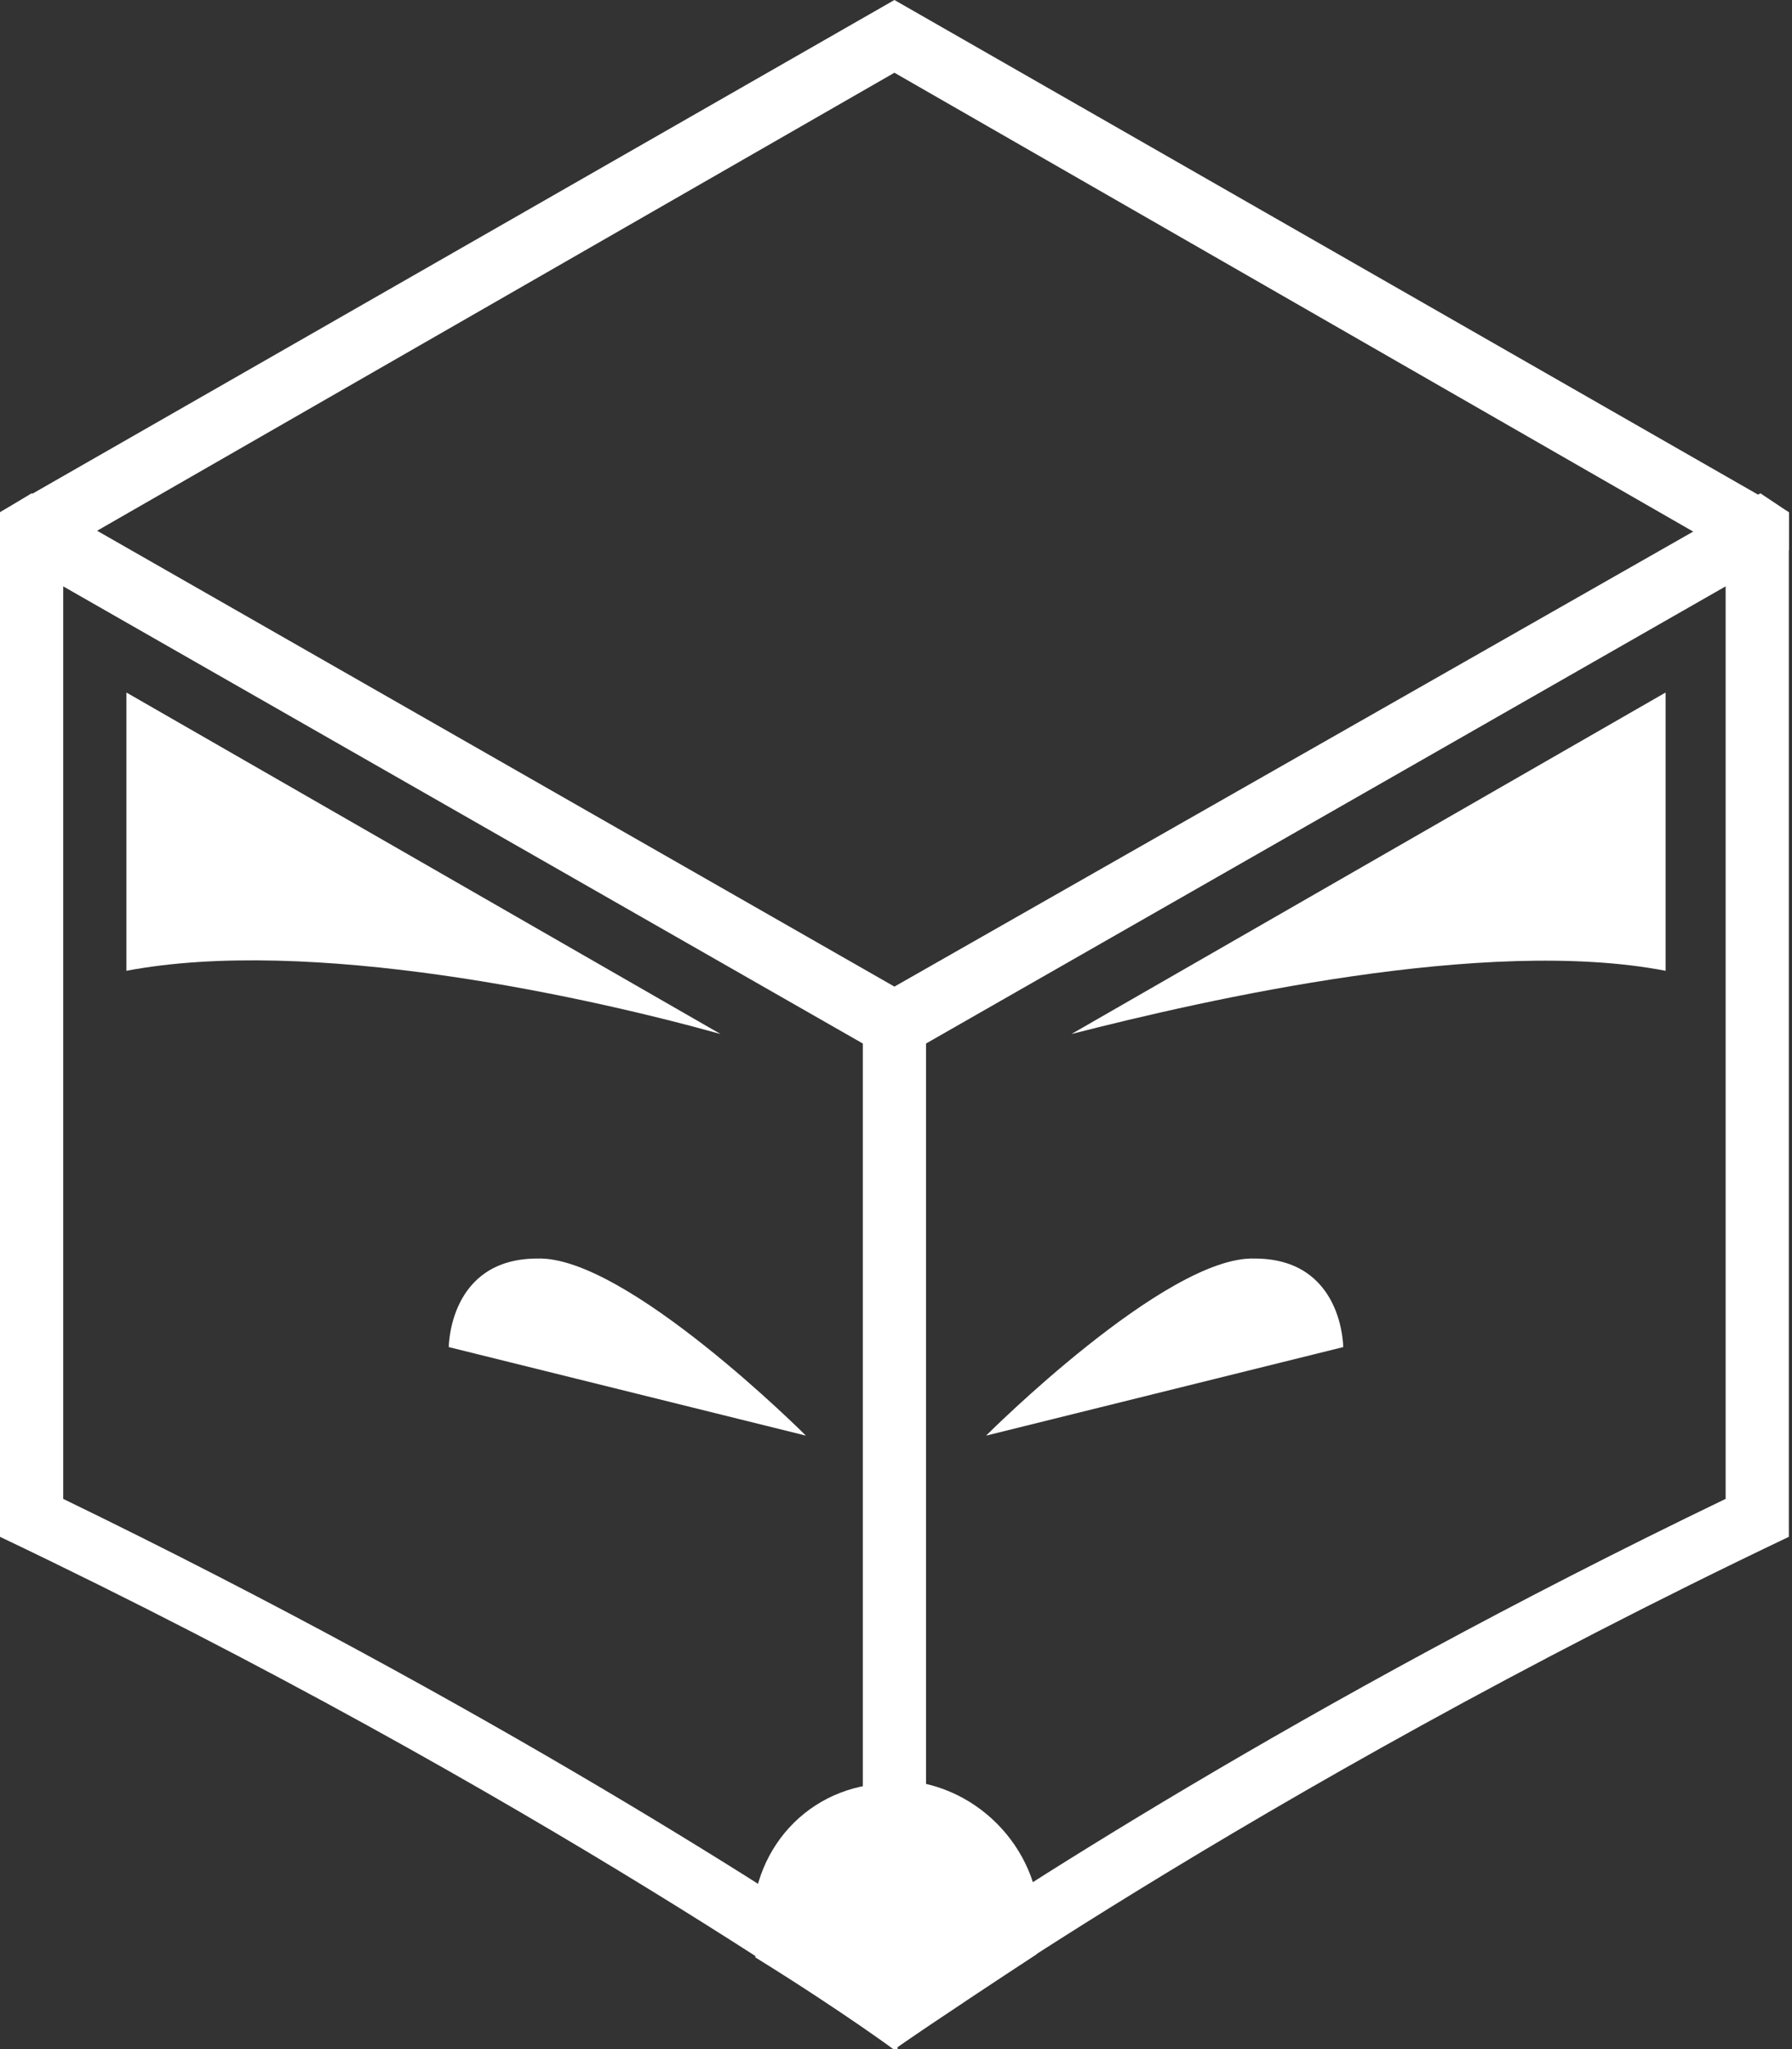
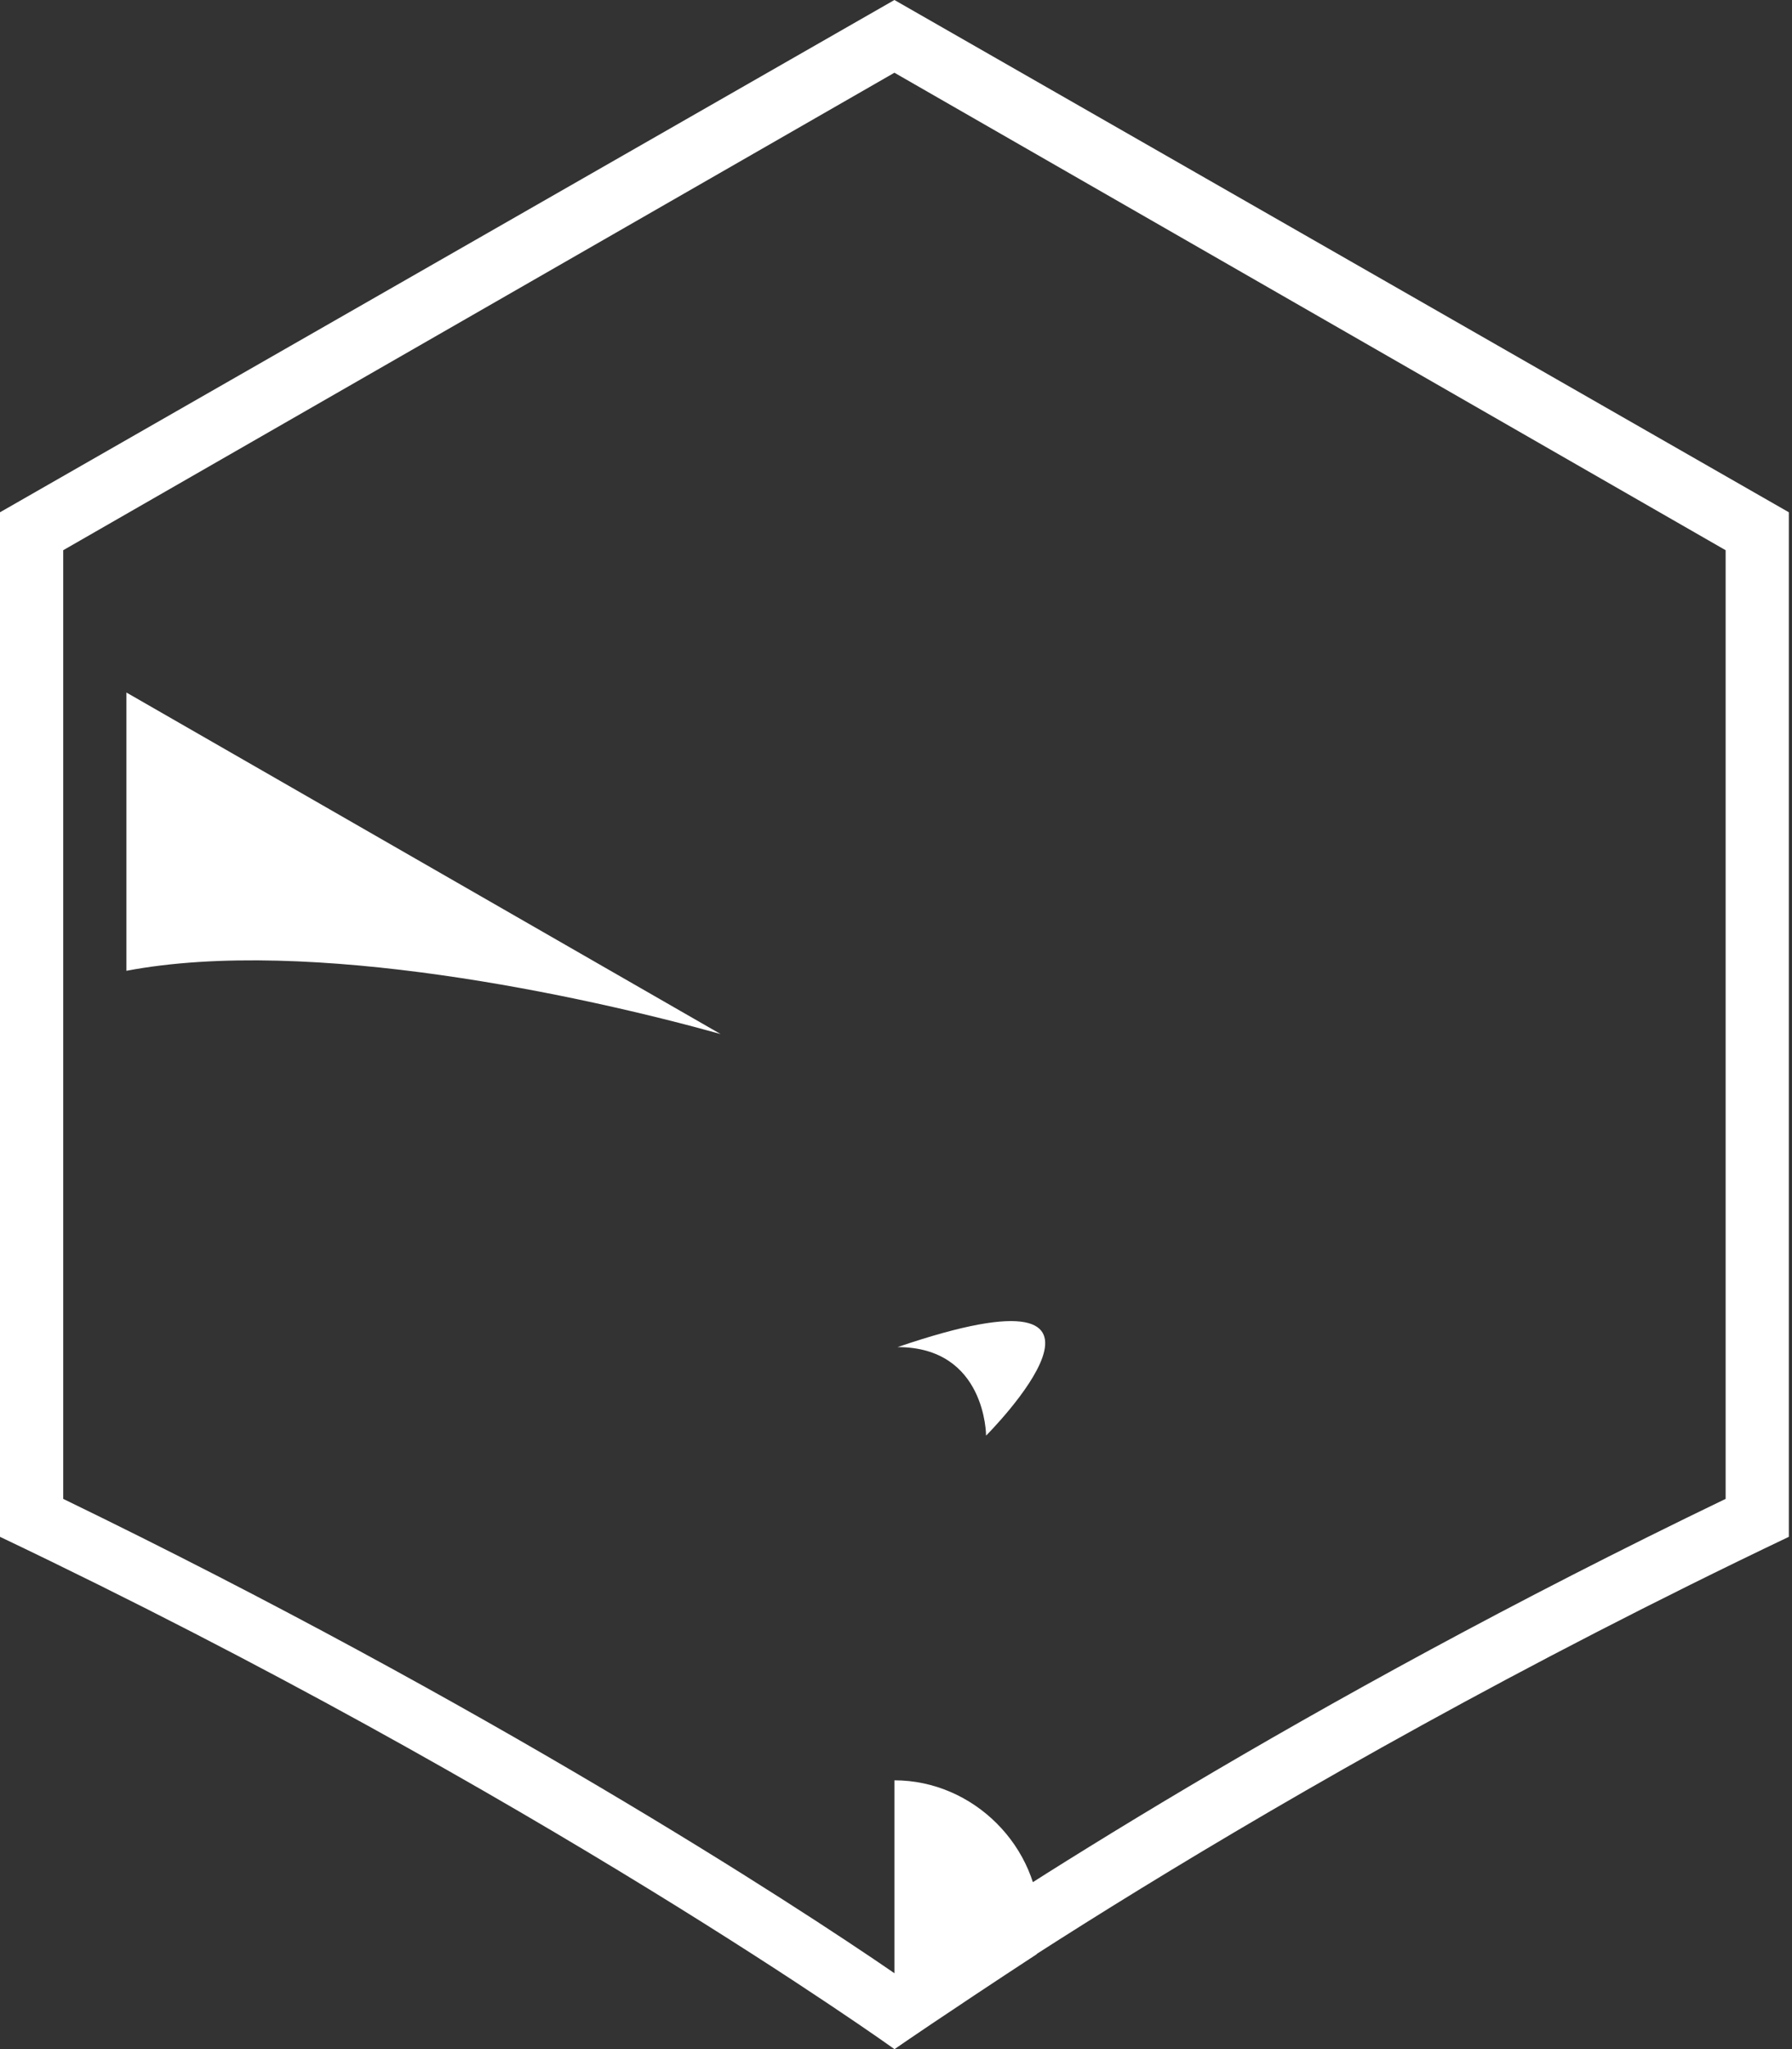
<svg xmlns="http://www.w3.org/2000/svg" version="1.1" id="Ebene_1" x="0px" y="0px" viewBox="0 0 56.7 64.8" style="enable-background:new 0 0 56.7 64.8;" xml:space="preserve">
  <rect x="0" y="0" width="56.7" height="64.8" fill="#333333" stroke="none" />
  <style type="text/css">
	.st0{fill:#FFFFFF;}
</style>
  <g>
    <path class="st0" d="M28.3,2.3l26.3,15.1v30c-13.5,6.5-23.1,12.8-26.3,15c-3.2-2.2-12.9-8.5-26.3-15v-30L28.3,2.3 M28.3,0L0,16.2   c0,0,0,23.5,0,32.4c17,8.1,28.3,16.2,28.3,16.2s11.3-8.1,28.3-16.2c0-6.1,0-32.4,0-32.4L28.3,0L28.3,0z" />
  </g>
-   <path class="st0" d="M55.7,15.6L28.3,31.2L1,15.6l-1,0.6l0,0c0,0,0,0.4,0,1.2L27.3,33v31.1c0.7,0.4,1,0.7,1,0.7s0.3-0.2,1-0.7V33  l27.3-15.6c0-0.7,0-1.2,0-1.2L55.7,15.6z" />
-   <path class="st0" d="M25.5,45.4l-11.3-2.8c0,0,0-2.8,2.8-2.8C19.8,39.7,25.5,45.4,25.5,45.4z" />
-   <path class="st0" d="M31.2,45.4l11.3-2.8c0,0,0-2.8-2.8-2.8C36.9,39.7,31.2,45.4,31.2,45.4z" />
+   <path class="st0" d="M31.2,45.4c0,0,0-2.8-2.8-2.8C36.9,39.7,31.2,45.4,31.2,45.4z" />
  <path class="st0" d="M32.9,60.9c0-2.5-2.1-4.6-4.6-4.6v8.5c0,0,1.6-1.1,4.5-3C32.9,61.5,32.9,61.2,32.9,60.9z" />
-   <path class="st0" d="M23.8,60.9c0,0.3,0.1,0.6,0.1,1c2.9,1.8,4.5,3,4.5,3v-8.5C25.8,56.3,23.8,58.3,23.8,60.9z" />
  <path class="st0" d="M4,30.7c5.8-1.1,14.5,0.8,18.8,2L4,21.9V30.7z" />
-   <path class="st0" d="M52.7,30.7v-8.8L33.9,32.7C38.2,31.6,47,29.6,52.7,30.7z" />
</svg>